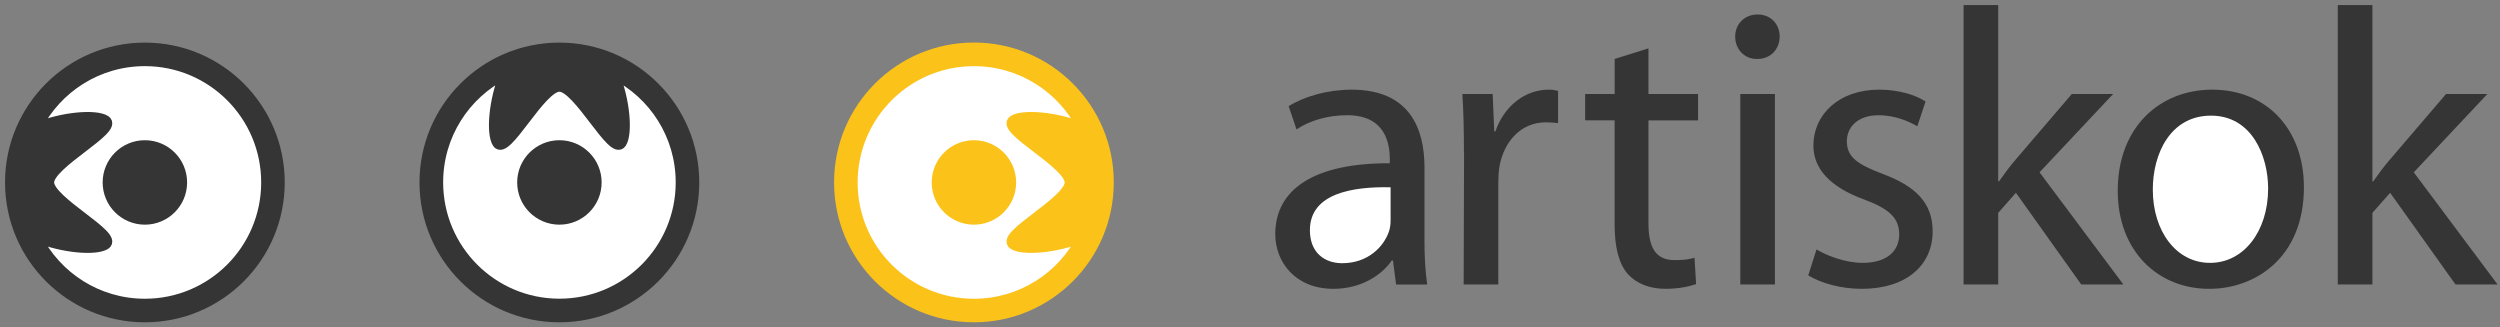
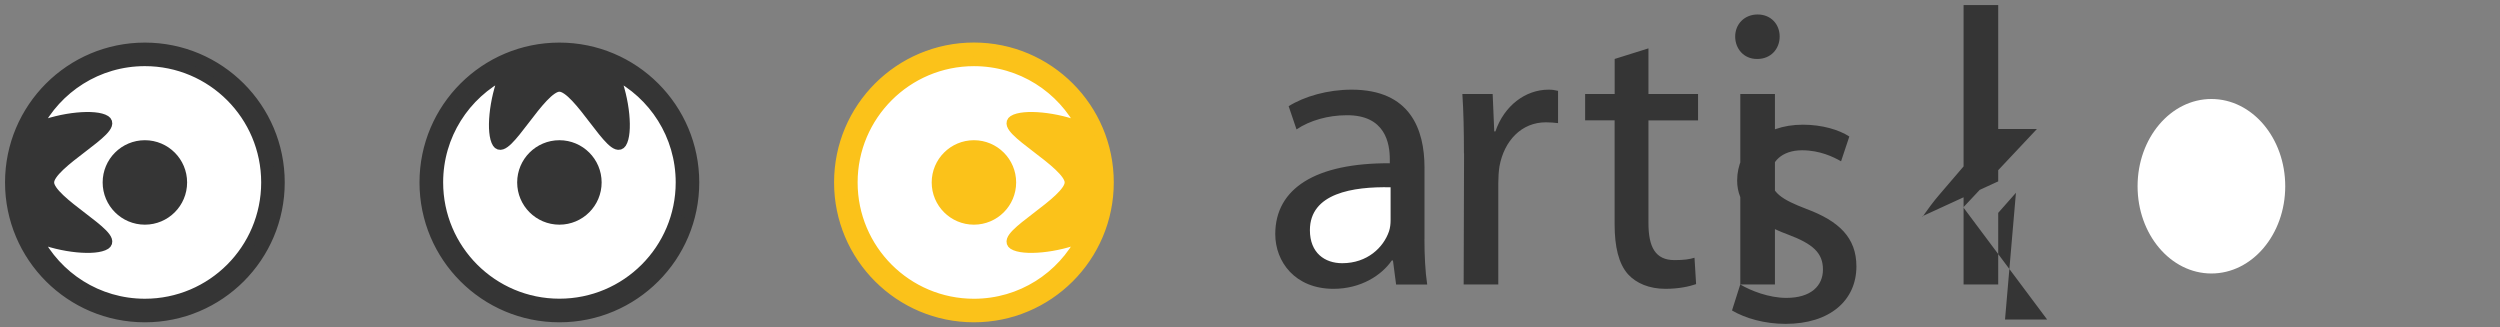
<svg xmlns="http://www.w3.org/2000/svg" width="496.667" height="65">
  <rect width="100%" height="100%" fill="#808080" stroke="none" />
  <g fill="#FFF">
    <ellipse cx="28" cy="36" rx="26" ry="25.333" />
    <ellipse cx="111" cy="36" rx="26" ry="25.333" />
    <ellipse cx="193" cy="35" rx="26" ry="25.333" />
    <ellipse transform="rotate(-30.992 269.018 44.668)" cx="269" cy="44.667" rx="11.333" ry="9.334" />
    <ellipse cx="439.333" cy="37" rx="14.667" ry="17.333" />
  </g>
  <g fill="#353535" stroke="#353535" stroke-width="2">
    <circle cx="111.135" cy="36.245" r="7.389" />
    <path d="M111.135 63.03c14.793 0 26.784-11.992 26.784-26.785 0-14.792-12-26.783-26.79-26.783s-26.79 11.99-26.79 26.783c0 14.793 11.99 26.784 26.78 26.784zm-10.897-48.29c-2.146 5.12-2.685 11.76-1.44 13.686 1.737 2.693 8.6-11.208 12.337-11.208l-.023-.01.024.01c3.737 0 10.6 13.9 12.337 11.208 1.244-1.927.706-8.566-1.44-13.687 7.838 3.97 13.208 12.11 13.208 21.5 0 13.31-10.79 24.1-24.1 24.1-13.31 0-24.1-10.8-24.1-24.11 0-9.39 5.37-17.53 13.21-21.51z" />
  </g>
  <g fill="#FBC21A" stroke="#FBC21A" stroke-width="2">
    <circle cx="193.486" cy="36.245" r="7.389" />
    <path d="M166.703 36.245c0 14.793 11.99 26.784 26.783 26.784 14.793 0 26.784-12 26.784-26.79S208.28 9.45 193.486 9.45c-14.792 0-26.783 11.99-26.783 26.783zm48.29-10.897c-5.12-2.146-11.76-2.684-13.688-1.44-2.693 1.738 11.21 8.6 11.21 12.338l.01-.023-.01.023c0 3.737-13.903 10.6-11.21 12.338 1.928 1.244 8.567.706 13.688-1.44-3.98 7.838-12.115 13.208-21.507 13.208-13.312 0-24.105-10.792-24.105-24.105 0-13.312 10.8-24.105 24.11-24.105 9.39-.002 17.53 5.37 21.51 13.206z" />
  </g>
  <g fill="#353535" stroke="#353535" stroke-width="2">
    <circle cx="28.783" cy="36.245" r="7.389" />
    <path d="M55.567 36.245c0-14.792-11.99-26.783-26.784-26.783C13.99 9.462 2 21.452 2 36.245 2 51.038 13.99 63.03 28.783 63.03c14.793 0 26.784-11.992 26.784-26.785zM7.277 47.143c5.12 2.146 11.76 2.685 13.688 1.44 2.693-1.737-11.21-8.6-11.21-12.338l-.01.025.01-.024c0-3.737 13.903-10.6 11.21-12.338-1.928-1.243-8.567-.705-13.688 1.44 3.98-7.837 12.115-13.208 21.506-13.208 13.313 0 24.105 10.793 24.105 24.105 0 13.313-10.792 24.105-24.105 24.105-9.39 0-17.527-5.37-21.506-13.207z" />
  </g>
-   <path fill="#353535" d="M282.99 47.45c0 3.284.155 6.49.546 9.07h-6.178l-.625-4.77h-.235c-2.033 2.97-6.178 5.63-11.572 5.63-7.664 0-11.574-5.396-11.574-10.87 0-9.148 8.133-14.153 22.756-14.075v-.78c0-3.13-.86-8.838-8.602-8.76-3.598 0-7.272 1.017-9.932 2.815l-1.563-4.613c3.13-1.955 7.75-3.285 12.52-3.285 11.65 0 14.47 7.898 14.47 15.483V47.45zm-6.726-10.244c-7.507-.156-16.03 1.173-16.03 8.523 0 4.53 2.972 6.56 6.412 6.56 5.005 0 8.21-3.13 9.306-6.34.234-.71.312-1.49.312-2.19V37.2zm14.572-6.726c0-4.457-.078-8.288-.312-11.808h6.02l.313 7.43h.234c1.73-5.084 5.95-8.29 10.56-8.29.71 0 1.25.078 1.88.235v6.412c-.78-.08-1.48-.16-2.42-.16-4.85 0-8.29 3.67-9.22 8.76-.152 1.01-.23 2.11-.23 3.28v20.18h-6.882l.08-26.04zm36.657-20.877v9.07h9.853v5.24h-9.853v20.41c0 4.69 1.33 7.35 5.16 7.35 1.877 0 2.972-.157 3.988-.47l.32 5.24c-1.33.468-3.44.937-6.1.937-3.2 0-5.78-1.095-7.43-2.894-1.87-2.11-2.66-5.474-2.66-9.93V23.91h-5.86v-5.24h5.87v-6.958l6.73-2.11zm21.53 2.11c-2.58 0-4.3-2.032-4.3-4.457 0-2.424 1.8-4.38 4.458-4.38 2.66 0 4.38 1.956 4.38 4.38 0 2.425-1.72 4.458-4.45 4.458h-.08zM345.74 56.52V18.674h6.882V56.52h-6.882zm15.147-6.96c2.11 1.253 5.708 2.66 9.148 2.66 4.927 0 7.272-2.424 7.272-5.63 0-3.284-1.954-5.083-6.96-6.96-6.88-2.502-10.087-6.178-10.087-10.713 0-6.1 5.005-11.104 13.06-11.104 3.83 0 7.193 1.017 9.227 2.347l-1.642 4.926c-1.486-.86-4.223-2.19-7.74-2.19-4.067 0-6.257 2.347-6.257 5.162 0 3.206 2.19 4.613 7.115 6.49 6.49 2.424 9.932 5.71 9.932 11.417 0 6.725-5.24 11.417-14.076 11.417-4.15 0-7.98-1.095-10.64-2.66l1.64-5.16zm36.093-13.527h.156c.938-1.33 2.19-3.05 3.284-4.3l11.182-13.06h8.21l-14.622 15.56 16.656 22.287h-8.367L400.5 38.3l-3.52 3.988v14.23h-6.882V1h6.88v35.033z" />
-   <path fill="#353535" d="M438.866 57.38c-10.166 0-18.142-7.506-18.142-19.47 0-12.67 8.367-20.098 18.768-20.098 10.87 0 18.22 7.898 18.22 19.394 0 14.075-9.774 20.175-18.768 20.175h-.078zm.235-5.16c6.57 0 11.5-6.178 11.5-14.78 0-6.41-3.2-14.466-11.34-14.466-8.05 0-11.57 7.507-11.57 14.7 0 8.29 4.69 14.546 11.34 14.546h.08zm32.22-16.187h.16c.94-1.33 2.19-3.05 3.29-4.3l11.18-13.06h8.21l-14.62 15.56 16.65 22.287h-8.36L474.84 38.3l-3.52 3.988v14.23h-6.882V1h6.88v35.033z" />
+   <path fill="#353535" d="M282.99 47.45c0 3.284.155 6.49.546 9.07h-6.178l-.625-4.77h-.235c-2.033 2.97-6.178 5.63-11.572 5.63-7.664 0-11.574-5.396-11.574-10.87 0-9.148 8.133-14.153 22.756-14.075v-.78c0-3.13-.86-8.838-8.602-8.76-3.598 0-7.272 1.017-9.932 2.815l-1.563-4.613c3.13-1.955 7.75-3.285 12.52-3.285 11.65 0 14.47 7.898 14.47 15.483V47.45zm-6.726-10.244c-7.507-.156-16.03 1.173-16.03 8.523 0 4.53 2.972 6.56 6.412 6.56 5.005 0 8.21-3.13 9.306-6.34.234-.71.312-1.49.312-2.19V37.2zm14.572-6.726c0-4.457-.078-8.288-.312-11.808h6.02l.313 7.43h.234c1.73-5.084 5.95-8.29 10.56-8.29.71 0 1.25.078 1.88.235v6.412c-.78-.08-1.48-.16-2.42-.16-4.85 0-8.29 3.67-9.22 8.76-.152 1.01-.23 2.11-.23 3.28v20.18h-6.882l.08-26.04zm36.657-20.877v9.07h9.853v5.24h-9.853v20.41c0 4.69 1.33 7.35 5.16 7.35 1.877 0 2.972-.157 3.988-.47l.32 5.24c-1.33.468-3.44.937-6.1.937-3.2 0-5.78-1.095-7.43-2.894-1.87-2.11-2.66-5.474-2.66-9.93V23.91h-5.86v-5.24h5.87v-6.958l6.73-2.11zm21.53 2.11c-2.58 0-4.3-2.032-4.3-4.457 0-2.424 1.8-4.38 4.458-4.38 2.66 0 4.38 1.956 4.38 4.38 0 2.425-1.72 4.458-4.45 4.458h-.08zM345.74 56.52V18.674h6.882V56.52h-6.882zc2.11 1.253 5.708 2.66 9.148 2.66 4.927 0 7.272-2.424 7.272-5.63 0-3.284-1.954-5.083-6.96-6.96-6.88-2.502-10.087-6.178-10.087-10.713 0-6.1 5.005-11.104 13.06-11.104 3.83 0 7.193 1.017 9.227 2.347l-1.642 4.926c-1.486-.86-4.223-2.19-7.74-2.19-4.067 0-6.257 2.347-6.257 5.162 0 3.206 2.19 4.613 7.115 6.49 6.49 2.424 9.932 5.71 9.932 11.417 0 6.725-5.24 11.417-14.076 11.417-4.15 0-7.98-1.095-10.64-2.66l1.64-5.16zm36.093-13.527h.156c.938-1.33 2.19-3.05 3.284-4.3l11.182-13.06h8.21l-14.622 15.56 16.656 22.287h-8.367L400.5 38.3l-3.52 3.988v14.23h-6.882V1h6.88v35.033z" />
</svg>